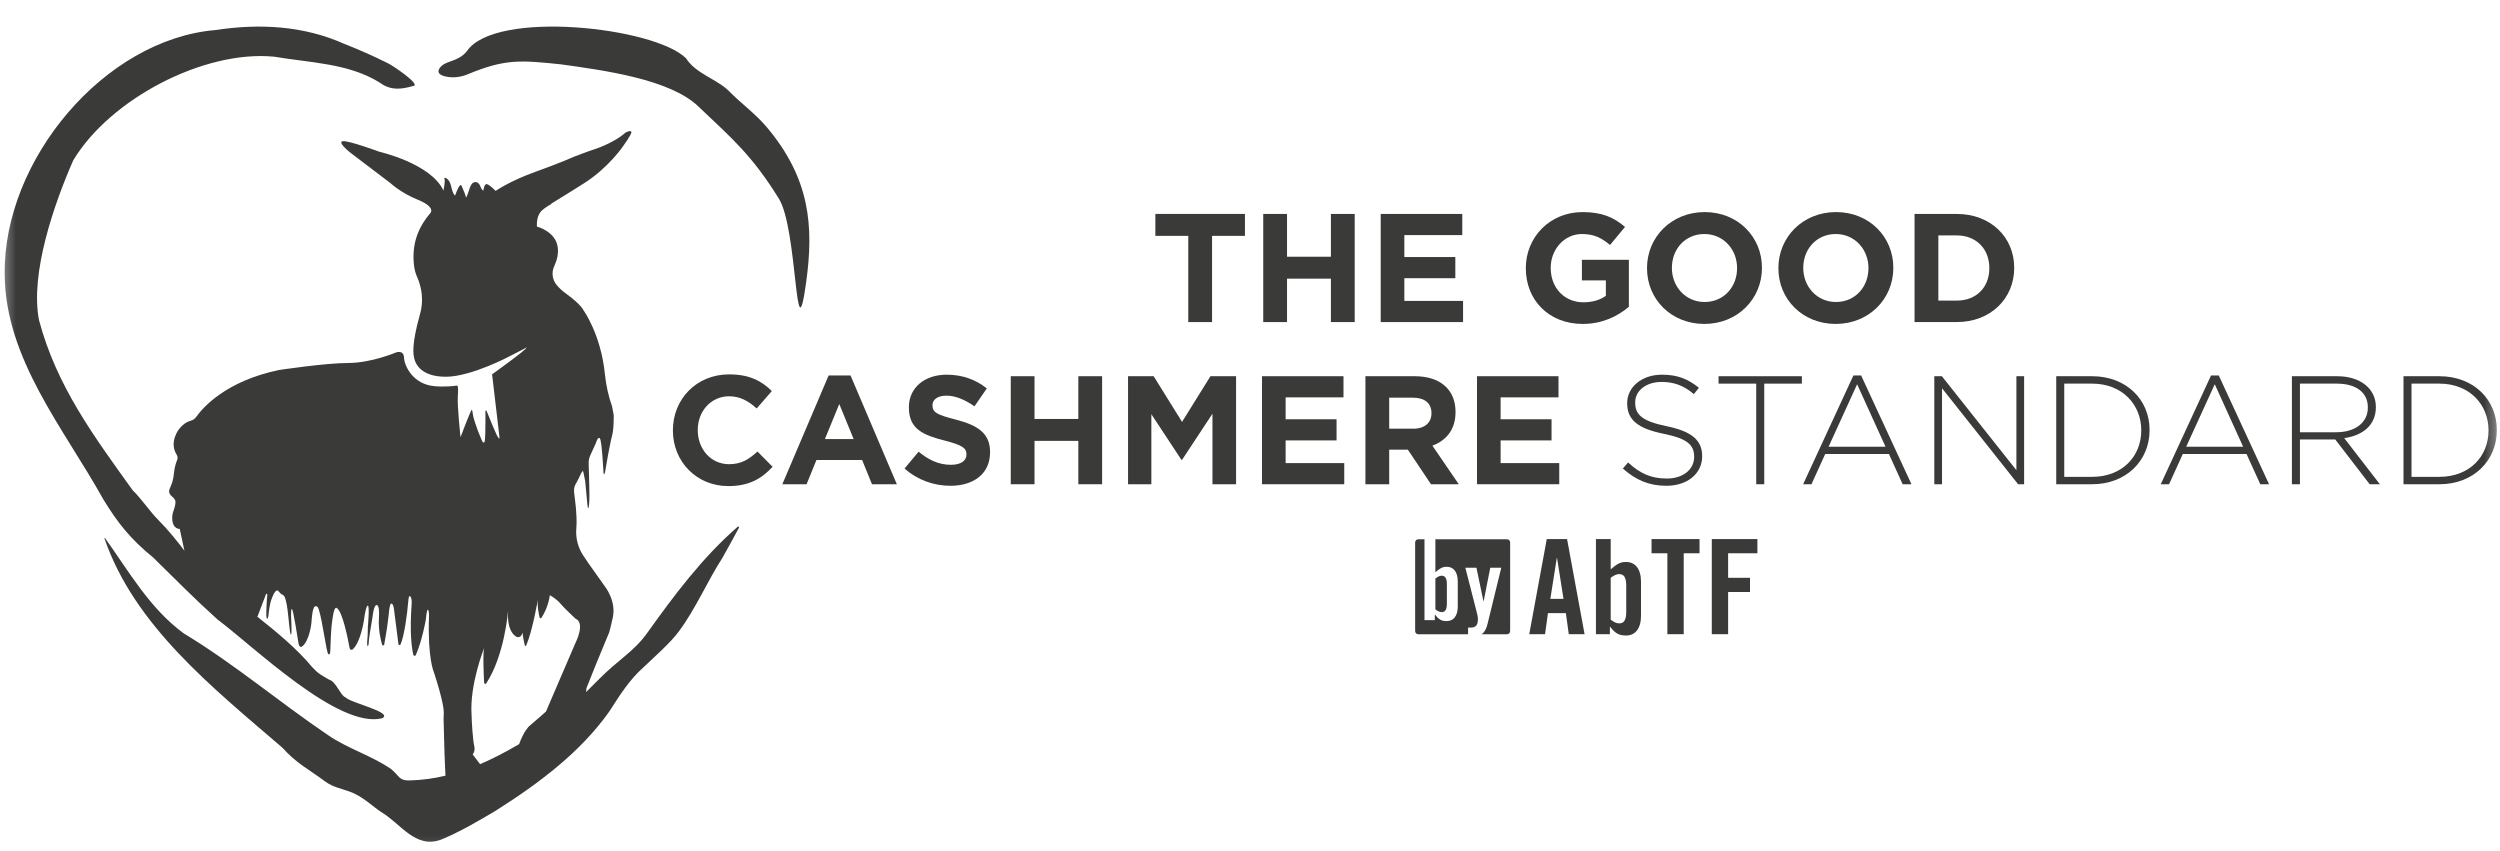
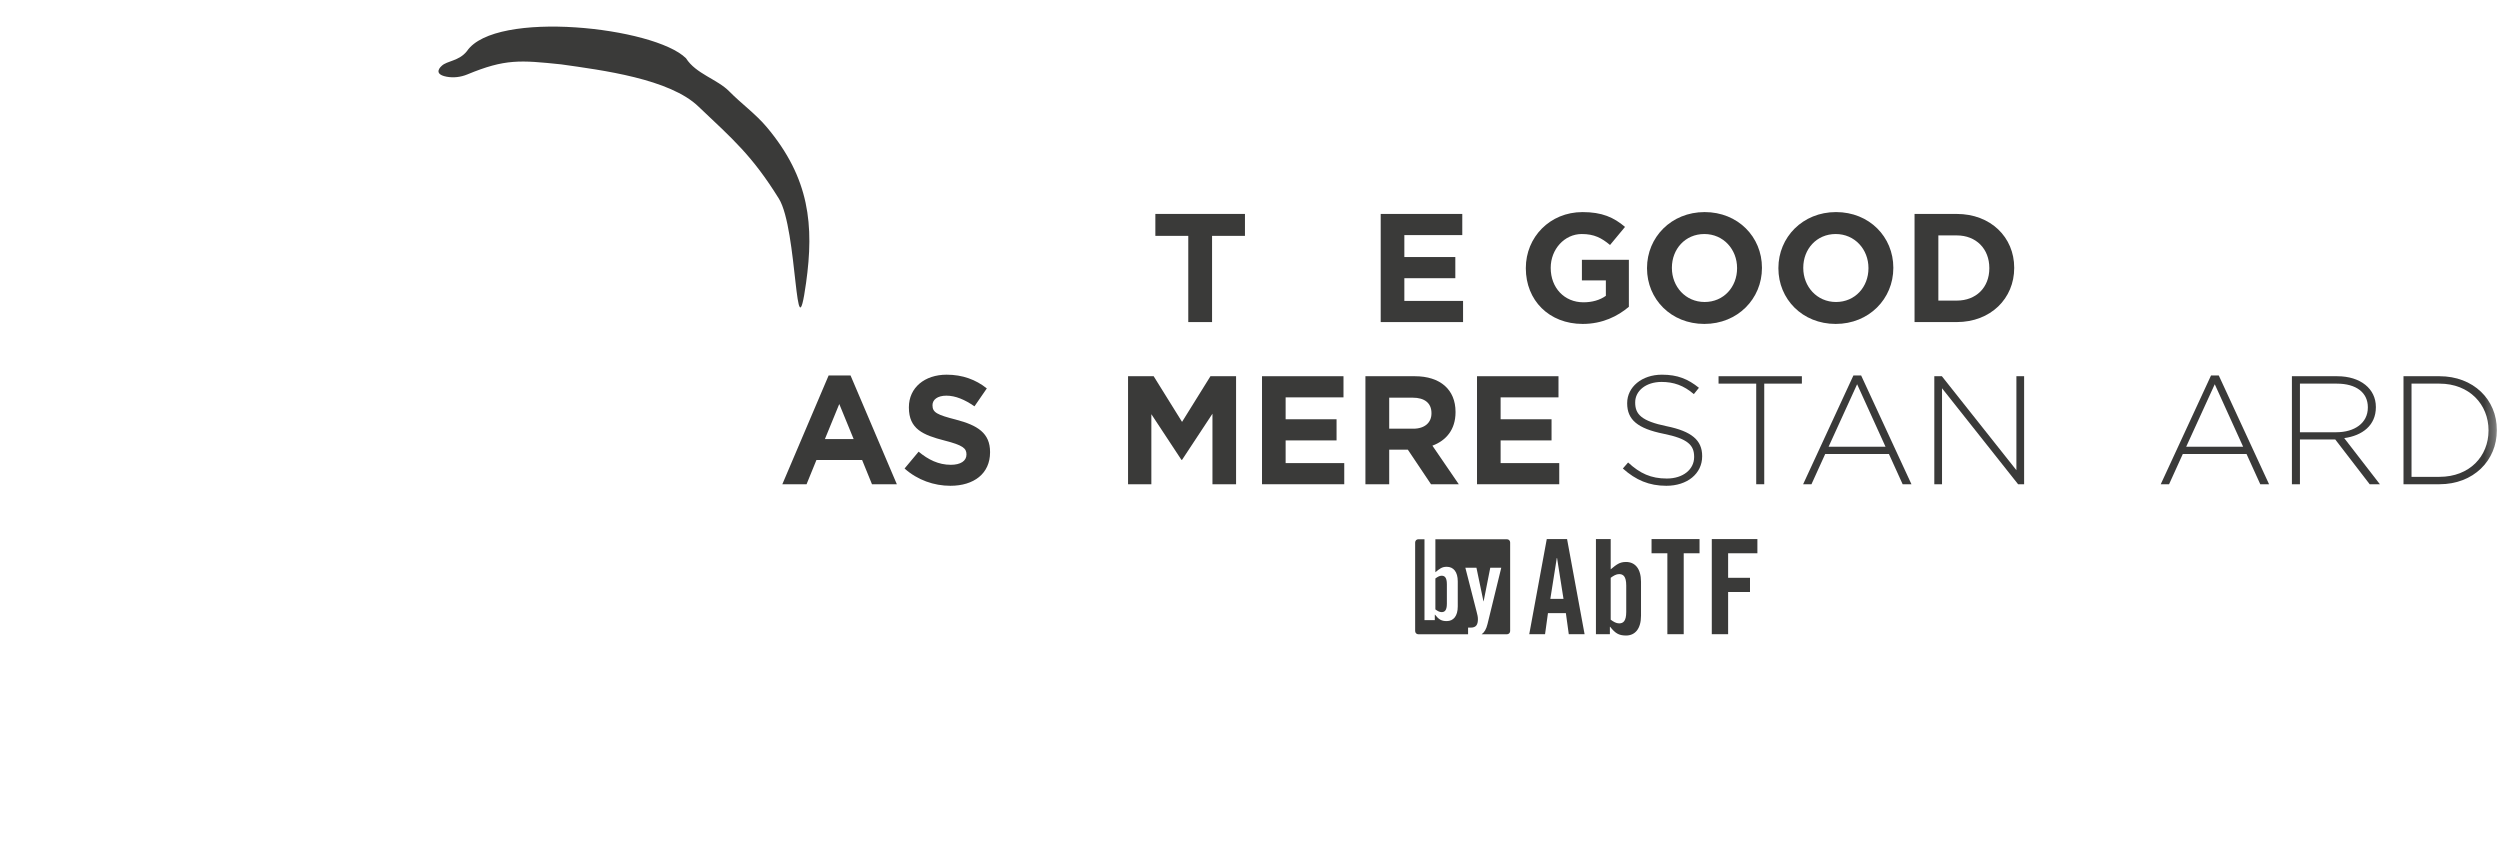
<svg xmlns="http://www.w3.org/2000/svg" width="238" height="81" viewBox="0 0 238 81" fill="none">
  <mask id="mask0_104_10014" style="mask-type:luminance" maskUnits="userSpaceOnUse" x="0" y="0" width="238" height="81">
    <path d="M237.7 0.901H0.299V80.901H237.7V0.901Z" fill="white" />
  </mask>
  <g mask="url(#mask0_104_10014)">
-     <path d="M69.336 46.276C66.309 46.276 64.06 43.941 64.06 40.987V40.958C64.06 38.034 66.265 35.64 69.423 35.64C71.362 35.64 72.524 36.286 73.478 37.226L72.037 38.887C71.245 38.167 70.437 37.726 69.409 37.726C67.675 37.726 66.426 39.166 66.426 40.928V40.958C66.426 42.721 67.645 44.191 69.409 44.191C70.582 44.191 71.304 43.72 72.112 42.985L73.552 44.44C72.494 45.571 71.318 46.276 69.336 46.276Z" fill="#3A3A39" />
-   </g>
+     </g>
  <mask id="mask1_104_10014" style="mask-type:luminance" maskUnits="userSpaceOnUse" x="0" y="0" width="238" height="81">
    <path d="M237.7 0.901H0.299V80.901H237.7V0.901Z" fill="white" />
  </mask>
  <g mask="url(#mask1_104_10014)">
    <path d="M83.013 46.1L82.074 43.793H77.724L76.784 46.1H74.478L78.886 35.743H80.971L85.379 46.1H83.013ZM79.899 38.461L78.532 41.796H81.266L79.899 38.461Z" fill="#3A3A39" />
  </g>
  <mask id="mask2_104_10014" style="mask-type:luminance" maskUnits="userSpaceOnUse" x="0" y="0" width="238" height="81">
    <path d="M237.7 0.901H0.299V80.901H237.7V0.901Z" fill="white" />
  </mask>
  <g mask="url(#mask2_104_10014)">
    <path d="M90.478 46.247C88.921 46.247 87.348 45.704 86.115 44.602L87.452 43C88.376 43.764 89.347 44.249 90.521 44.249C91.447 44.249 92.007 43.882 92.007 43.279V43.251C92.007 42.676 91.653 42.384 89.935 41.943C87.864 41.413 86.526 40.841 86.526 38.799V38.769C86.526 36.903 88.025 35.67 90.125 35.67C91.624 35.67 92.901 36.14 93.945 36.977L92.77 38.682C91.859 38.05 90.963 37.667 90.097 37.667C89.229 37.667 88.774 38.065 88.774 38.563V38.593C88.774 39.269 89.215 39.489 90.992 39.945C93.079 40.488 94.254 41.237 94.254 43.03V43.059C94.254 45.1 92.697 46.247 90.478 46.247Z" fill="#3A3A39" />
  </g>
  <mask id="mask3_104_10014" style="mask-type:luminance" maskUnits="userSpaceOnUse" x="0" y="0" width="238" height="81">
-     <path d="M237.7 0.901H0.299V80.901H237.7V0.901Z" fill="white" />
-   </mask>
+     </mask>
  <g mask="url(#mask3_104_10014)">
    <path d="M102.658 46.1V41.971H98.487V46.1H96.224V35.816H98.487V39.885H102.658V35.816H104.921V46.1H102.658Z" fill="#3A3A39" />
  </g>
  <mask id="mask4_104_10014" style="mask-type:luminance" maskUnits="userSpaceOnUse" x="0" y="0" width="238" height="81">
    <path d="M237.7 0.901H0.299V80.901H237.7V0.901Z" fill="white" />
  </mask>
  <g mask="url(#mask4_104_10014)">
    <path d="M115.426 46.1V39.386L112.531 43.779H112.473L109.609 39.431V46.1H107.39V35.816H109.829L112.531 40.164L115.235 35.816H117.674V46.1H115.426Z" fill="#3A3A39" />
  </g>
  <mask id="mask5_104_10014" style="mask-type:luminance" maskUnits="userSpaceOnUse" x="0" y="0" width="238" height="81">
    <path d="M237.7 0.901H0.299V80.901H237.7V0.901Z" fill="white" />
  </mask>
  <g mask="url(#mask5_104_10014)">
    <path d="M120.143 46.1V35.816H127.9V37.829H122.392V39.914H127.24V41.927H122.392V44.087H127.973V46.1H120.143Z" fill="#3A3A39" />
  </g>
  <mask id="mask6_104_10014" style="mask-type:luminance" maskUnits="userSpaceOnUse" x="0" y="0" width="238" height="81">
    <path d="M237.7 0.901H0.299V80.901H237.7V0.901Z" fill="white" />
  </mask>
  <g mask="url(#mask6_104_10014)">
    <path d="M136.232 46.1L134.027 42.809H132.252V46.1H129.988V35.816H134.689C137.113 35.816 138.567 37.094 138.567 39.21V39.239C138.567 40.899 137.672 41.942 136.364 42.427L138.876 46.1H136.232ZM136.276 39.327C136.276 38.357 135.6 37.859 134.498 37.859H132.252V40.812H134.542C135.644 40.812 136.276 40.224 136.276 39.357V39.327Z" fill="#3A3A39" />
  </g>
  <mask id="mask7_104_10014" style="mask-type:luminance" maskUnits="userSpaceOnUse" x="0" y="0" width="238" height="81">
    <path d="M237.7 0.901H0.299V80.901H237.7V0.901Z" fill="white" />
  </mask>
  <g mask="url(#mask7_104_10014)">
    <path d="M140.611 46.1V35.816H148.368V37.829H142.858V39.914H147.707V41.927H142.858V44.087H148.441V46.1H140.611Z" fill="#3A3A39" />
  </g>
  <mask id="mask8_104_10014" style="mask-type:luminance" maskUnits="userSpaceOnUse" x="0" y="0" width="238" height="81">
    <path d="M237.7 0.901H0.299V80.901H237.7V0.901Z" fill="white" />
  </mask>
  <g mask="url(#mask8_104_10014)">
    <path d="M158.638 46.247C156.993 46.247 155.73 45.704 154.496 44.602L154.995 44.028C156.127 45.072 157.168 45.556 158.682 45.556C160.225 45.556 161.282 44.689 161.282 43.514V43.485C161.282 42.398 160.71 41.766 158.374 41.295C155.905 40.796 154.907 39.958 154.907 38.402V38.372C154.907 36.845 156.303 35.67 158.212 35.67C159.71 35.67 160.694 36.081 161.738 36.918L161.254 37.521C160.284 36.683 159.313 36.36 158.184 36.36C156.669 36.36 155.67 37.226 155.67 38.299V38.328C155.67 39.416 156.229 40.077 158.667 40.576C161.047 41.061 162.046 41.913 162.046 43.412V43.441C162.046 45.1 160.621 46.247 158.638 46.247Z" fill="#3A3A39" />
  </g>
  <mask id="mask9_104_10014" style="mask-type:luminance" maskUnits="userSpaceOnUse" x="0" y="0" width="238" height="81">
    <path d="M237.7 0.901H0.299V80.901H237.7V0.901Z" fill="white" />
  </mask>
  <g mask="url(#mask9_104_10014)">
    <path d="M167.956 36.521V46.1H167.192V36.521H163.606V35.816H171.539V36.521H167.956Z" fill="#3A3A39" />
  </g>
  <mask id="mask10_104_10014" style="mask-type:luminance" maskUnits="userSpaceOnUse" x="0" y="0" width="238" height="81">
    <path d="M237.7 0.901H0.299V80.901H237.7V0.901Z" fill="white" />
  </mask>
  <g mask="url(#mask10_104_10014)">
-     <path d="M181.132 46.1L179.825 43.22H173.76L172.452 46.1H171.657L176.445 35.743H177.18L181.971 46.1H181.132ZM176.798 36.58L174.081 42.53H179.502L176.798 36.58Z" fill="#3A3A39" />
+     <path d="M181.132 46.1L179.825 43.22H173.76L172.452 46.1H171.657L176.445 35.743H177.18L181.971 46.1H181.132ZM176.798 36.58L174.081 42.53H179.502Z" fill="#3A3A39" />
  </g>
  <mask id="mask11_104_10014" style="mask-type:luminance" maskUnits="userSpaceOnUse" x="0" y="0" width="238" height="81">
    <path d="M237.7 0.901H0.299V80.901H237.7V0.901Z" fill="white" />
  </mask>
  <g mask="url(#mask11_104_10014)">
    <path d="M192.123 46.1L184.881 36.962V46.1H184.146V35.816H184.866L191.961 44.763V35.816H192.696V46.1H192.123Z" fill="#3A3A39" />
  </g>
  <mask id="mask12_104_10014" style="mask-type:luminance" maskUnits="userSpaceOnUse" x="0" y="0" width="238" height="81">
-     <path d="M237.7 0.901H0.299V80.901H237.7V0.901Z" fill="white" />
-   </mask>
+     </mask>
  <g mask="url(#mask12_104_10014)">
    <path d="M199.176 46.1H195.753V35.816H199.176C202.408 35.816 204.64 38.035 204.64 40.929V40.958C204.64 43.852 202.408 46.1 199.176 46.1ZM203.847 40.958C203.847 38.52 202.041 36.522 199.176 36.522H196.517V45.395H199.176C202.041 45.395 203.847 43.441 203.847 40.987V40.958Z" fill="#3A3A39" />
  </g>
  <mask id="mask13_104_10014" style="mask-type:luminance" maskUnits="userSpaceOnUse" x="0" y="0" width="238" height="81">
    <path d="M237.7 0.901H0.299V80.901H237.7V0.901Z" fill="white" />
  </mask>
  <g mask="url(#mask13_104_10014)">
    <path d="M215.178 46.1L213.87 43.22H207.803L206.496 46.1H205.703L210.491 35.743H211.226L216.015 46.1H215.178ZM210.845 36.58L208.125 42.53H213.546L210.845 36.58Z" fill="#3A3A39" />
  </g>
  <mask id="mask14_104_10014" style="mask-type:luminance" maskUnits="userSpaceOnUse" x="0" y="0" width="238" height="81">
    <path d="M237.7 0.901H0.299V80.901H237.7V0.901Z" fill="white" />
  </mask>
  <g mask="url(#mask14_104_10014)">
    <path d="M225.595 46.101L222.318 41.84H218.954V46.101H218.19V35.817H222.511C224.728 35.817 226.183 37.021 226.183 38.74V38.769C226.183 40.488 224.904 41.472 223.17 41.708L226.565 46.101H225.595ZM225.419 38.769C225.419 37.389 224.332 36.522 222.467 36.522H218.954V41.149H222.422C224.14 41.149 225.419 40.282 225.419 38.8V38.769Z" fill="#3A3A39" />
  </g>
  <mask id="mask15_104_10014" style="mask-type:luminance" maskUnits="userSpaceOnUse" x="0" y="0" width="238" height="81">
    <path d="M237.7 0.901H0.299V80.901H237.7V0.901Z" fill="white" />
  </mask>
  <g mask="url(#mask15_104_10014)">
    <path d="M232.237 46.1H228.813V35.816H232.237C235.47 35.816 237.701 38.035 237.701 40.929V40.958C237.701 43.852 235.47 46.1 232.237 46.1ZM236.908 40.958C236.908 38.52 235.101 36.522 232.237 36.522H229.577V45.395H232.237C235.101 45.395 236.908 43.441 236.908 40.987V40.958Z" fill="#3A3A39" />
  </g>
  <mask id="mask16_104_10014" style="mask-type:luminance" maskUnits="userSpaceOnUse" x="0" y="0" width="238" height="81">
    <path d="M237.7 0.901H0.299V80.901H237.7V0.901Z" fill="white" />
  </mask>
  <g mask="url(#mask16_104_10014)">
    <path d="M147.089 60.377H145.584L147.253 51.316H149.184L150.853 60.377H149.348L149.071 58.369H147.366L147.089 60.377ZM147.592 57.013H148.845L148.232 53.121H148.207L147.592 57.013ZM151.933 60.377V51.316H153.339V54.201C153.888 53.75 154.18 53.499 154.795 53.499C155.67 53.499 156.224 54.153 156.224 55.381V58.618C156.224 59.848 155.67 60.502 154.795 60.502C154.089 60.502 153.753 60.263 153.289 59.673H153.261V60.377H151.933ZM153.339 58.995C153.613 59.197 153.863 59.346 154.141 59.346C154.519 59.346 154.818 59.146 154.818 58.255V55.745C154.818 54.855 154.519 54.654 154.141 54.654C153.863 54.654 153.613 54.806 153.339 55.006V58.995ZM158.733 52.673H157.227V51.316H161.796V52.673H160.29V60.377H158.733V52.673ZM162.962 60.377V51.316H167.304V52.673H164.517V55.006H166.6V56.361H164.517V60.377H162.962ZM143.766 51.641V60.08C143.766 60.248 143.631 60.383 143.463 60.383H141.051C141.311 60.202 141.493 59.898 141.612 59.405L142.92 54.05H141.873L141.243 57.238H141.223L140.558 54.05H139.502L140.586 58.284C140.651 58.523 140.697 58.738 140.697 58.94C140.697 59.47 140.53 59.749 140.009 59.749H139.761V60.383H135.024C134.858 60.383 134.722 60.248 134.722 60.08V51.641C134.722 51.472 134.858 51.337 135.024 51.337H135.611V59.036H136.593V58.518H136.614C136.954 58.951 137.206 59.128 137.725 59.128C138.372 59.128 138.779 58.645 138.779 57.736V55.348C138.779 54.439 138.372 53.958 137.725 53.958C137.271 53.958 137.054 54.143 136.648 54.477V51.337H143.463C143.631 51.337 143.766 51.472 143.766 51.641ZM137.742 57.471V55.618C137.742 54.959 137.52 54.809 137.242 54.809C137.036 54.809 136.853 54.922 136.648 55.072V58.015C136.853 58.164 137.036 58.273 137.242 58.273C137.52 58.273 137.742 58.127 137.742 57.471Z" fill="#3A3A39" />
  </g>
  <mask id="mask17_104_10014" style="mask-type:luminance" maskUnits="userSpaceOnUse" x="0" y="0" width="238" height="81">
    <path d="M237.7 0.901H0.299V80.901H237.7V0.901Z" fill="white" />
  </mask>
  <g mask="url(#mask17_104_10014)">
    <path d="M115.388 22.454V30.662H113.124V22.454H109.99V20.366H118.52V22.454H115.388Z" fill="#3A3A39" />
  </g>
  <mask id="mask18_104_10014" style="mask-type:luminance" maskUnits="userSpaceOnUse" x="0" y="0" width="238" height="81">
    <path d="M237.7 0.901H0.299V80.901H237.7V0.901Z" fill="white" />
  </mask>
  <g mask="url(#mask18_104_10014)">
-     <path d="M126.702 30.662V26.529H122.525V30.662H120.26V20.367H122.525V24.44H126.702V20.367H128.967V30.662H126.702Z" fill="#3A3A39" />
-   </g>
+     </g>
  <mask id="mask19_104_10014" style="mask-type:luminance" maskUnits="userSpaceOnUse" x="0" y="0" width="238" height="81">
    <path d="M237.7 0.901H0.299V80.901H237.7V0.901Z" fill="white" />
  </mask>
  <g mask="url(#mask19_104_10014)">
    <path d="M131.443 30.662V20.367H139.209V22.381H133.694V24.47H138.547V26.485H133.694V28.647H139.283V30.662H131.443Z" fill="#3A3A39" />
  </g>
  <mask id="mask20_104_10014" style="mask-type:luminance" maskUnits="userSpaceOnUse" x="0" y="0" width="238" height="81">
    <path d="M237.7 0.901H0.299V80.901H237.7V0.901Z" fill="white" />
  </mask>
  <g mask="url(#mask20_104_10014)">
    <path d="M150.672 30.838C147.466 30.838 145.259 28.588 145.259 25.543V25.514C145.259 22.588 147.539 20.191 150.657 20.191C152.51 20.191 153.628 20.69 154.702 21.602L153.275 23.323C152.481 22.661 151.775 22.279 150.584 22.279C148.937 22.279 147.628 23.734 147.628 25.485V25.514C147.628 27.396 148.922 28.779 150.745 28.779C151.569 28.779 152.304 28.573 152.878 28.162V26.691H150.598V24.734H155.069V29.206C154.01 30.103 152.554 30.838 150.672 30.838Z" fill="#3A3A39" />
  </g>
  <mask id="mask21_104_10014" style="mask-type:luminance" maskUnits="userSpaceOnUse" x="0" y="0" width="238" height="81">
    <path d="M237.7 0.901H0.299V80.901H237.7V0.901Z" fill="white" />
  </mask>
  <g mask="url(#mask21_104_10014)">
    <path d="M162.252 30.838C159.075 30.838 156.796 28.47 156.796 25.543V25.514C156.796 22.588 159.105 20.19 162.282 20.19C165.458 20.19 167.738 22.557 167.738 25.484V25.514C167.738 28.44 165.429 30.838 162.252 30.838ZM165.37 25.514C165.37 23.748 164.076 22.279 162.252 22.279C160.428 22.279 159.164 23.72 159.164 25.484V25.514C159.164 27.278 160.457 28.75 162.282 28.75C164.105 28.75 165.37 27.308 165.37 25.543V25.514Z" fill="#3A3A39" />
  </g>
  <mask id="mask22_104_10014" style="mask-type:luminance" maskUnits="userSpaceOnUse" x="0" y="0" width="238" height="81">
    <path d="M237.7 0.901H0.299V80.901H237.7V0.901Z" fill="white" />
  </mask>
  <g mask="url(#mask22_104_10014)">
    <path d="M174.759 30.838C171.582 30.838 169.303 28.47 169.303 25.543V25.514C169.303 22.588 171.612 20.19 174.789 20.19C177.965 20.19 180.245 22.557 180.245 25.484V25.514C180.245 28.44 177.936 30.838 174.759 30.838ZM177.877 25.514C177.877 23.748 176.583 22.279 174.759 22.279C172.936 22.279 171.671 23.72 171.671 25.484V25.514C171.671 27.278 172.965 28.75 174.789 28.75C176.612 28.75 177.877 27.308 177.877 25.543V25.514Z" fill="#3A3A39" />
  </g>
  <mask id="mask23_104_10014" style="mask-type:luminance" maskUnits="userSpaceOnUse" x="0" y="0" width="238" height="81">
    <path d="M237.7 0.901H0.299V80.901H237.7V0.901Z" fill="white" />
  </mask>
  <g mask="url(#mask23_104_10014)">
    <path d="M186.281 30.661H182.265V20.367H186.281C189.516 20.367 191.752 22.588 191.752 25.484V25.514C191.752 28.412 189.516 30.661 186.281 30.661ZM189.384 25.514C189.384 23.691 188.133 22.411 186.281 22.411H184.531V28.617H186.281C188.133 28.617 189.384 27.367 189.384 25.543V25.514Z" fill="#3A3A39" />
  </g>
  <mask id="mask24_104_10014" style="mask-type:luminance" maskUnits="userSpaceOnUse" x="0" y="0" width="238" height="81">
    <path d="M237.7 0.901H0.299V80.901H237.7V0.901Z" fill="white" />
  </mask>
  <g mask="url(#mask24_104_10014)">
-     <path d="M70.226 50.149C66.834 53.112 64.191 56.656 61.627 60.241C60.327 62.066 58.867 62.781 56.956 64.724C56.49 65.19 56.115 65.568 55.796 65.887L55.831 65.509L56.718 63.291L57.935 60.343C57.935 60.343 57.973 60.44 58.335 58.806C58.697 57.172 57.552 55.782 57.552 55.782L55.991 53.579L55.536 52.902C55.024 52.14 54.789 51.225 54.866 50.309C54.934 49.495 54.855 48.913 54.845 48.64C54.831 48.241 54.723 47.498 54.661 46.925C54.598 46.352 54.783 46.123 54.871 45.971C54.96 45.82 55.167 45.395 55.325 45.054C55.485 44.715 55.529 44.914 55.529 44.914L55.71 45.805C55.71 45.805 55.861 47.339 55.907 47.908C55.955 48.478 55.998 48.382 55.998 48.382C56.184 48.159 56.087 45.883 56.087 45.883C56.087 45.883 56.072 44.848 56.043 44.293C56.014 43.739 56.11 43.538 56.257 43.214C56.405 42.888 56.723 42.194 56.723 42.194C56.723 42.194 56.922 41.476 57.115 41.749C57.307 42.023 57.449 44.981 57.449 44.981C57.449 44.981 57.469 45.278 57.546 45.091C57.596 44.974 57.59 45.028 57.654 44.647C57.811 43.71 57.971 42.78 58.175 41.852C58.265 41.437 58.414 41.226 58.424 39.774C58.426 39.501 58.454 39.576 58.266 38.679C57.912 37.684 57.693 36.65 57.585 35.6C57.197 31.789 55.535 29.518 55.535 29.518C55.535 29.518 55.289 28.957 53.909 27.971C53.499 27.678 53.198 27.382 52.98 27.112C52.577 26.612 52.489 25.922 52.762 25.341C53.003 24.829 53.242 24.069 53.051 23.308C52.716 21.977 51.115 21.573 51.115 21.573C51.078 20.83 51.271 20.318 51.623 20.006C51.977 19.693 52.498 19.419 52.498 19.419L52.468 19.396L52.487 19.384C52.745 19.244 55.599 17.448 55.599 17.448C57.966 15.947 59.346 13.879 59.346 13.879C59.346 13.879 60.149 12.775 60.109 12.563C60.07 12.351 59.562 12.613 59.562 12.613C58.616 13.47 57.063 14.062 56.59 14.21C56.117 14.357 54.683 14.905 54.683 14.905C54.683 14.905 53.337 15.511 50.942 16.368C48.546 17.226 47.186 18.172 47.186 18.172C47.186 18.172 46.634 17.601 46.362 17.531C46.092 17.463 46.017 18.142 46.017 18.142C45.989 18.147 45.947 18.111 45.907 18.066C45.838 17.985 45.786 17.89 45.75 17.789C45.576 17.299 45.284 17.334 45.284 17.334C44.899 17.315 44.765 17.743 44.608 18.231C44.45 18.719 44.366 18.813 44.366 18.813C44.354 18.629 44.046 17.928 43.928 17.666C43.905 17.612 43.833 17.6 43.794 17.644C43.565 17.907 43.326 18.611 43.326 18.611C43.119 18.527 42.971 17.827 42.971 17.827C42.799 16.881 42.197 16.83 42.307 17.005C42.418 17.18 42.218 18.142 42.218 18.142C41.019 15.556 36.111 14.445 36.111 14.445C36.111 14.445 33.197 13.367 32.635 13.44C32.074 13.515 33.316 14.505 33.316 14.505L37.19 17.448C37.19 17.448 38.136 18.35 39.807 19.029C41.478 19.71 40.99 20.257 40.99 20.257C39.984 21.44 39.201 22.948 39.394 25.078C39.441 25.61 39.549 26.008 39.684 26.306C40.192 27.424 40.329 28.671 40 29.853L39.955 30.017C39.171 32.841 39.339 33.718 39.438 34.132C39.536 34.546 39.989 35.858 42.424 35.867C44.859 35.877 48.587 33.88 48.587 33.88L50.143 33.078C50.084 33.329 46.846 35.635 46.846 35.635L47.541 41.535C47.608 41.986 47.383 41.574 47.383 41.574C47.275 41.486 46.318 39.11 46.318 39.11C46.191 38.982 46.21 39.238 46.21 39.238C46.21 39.238 46.23 40.244 46.2 41.269C46.17 42.295 46.092 42.107 45.993 42.117C45.894 42.127 45.076 39.998 45.017 39.446C44.958 38.893 44.889 39.031 44.889 39.031C44.622 39.524 43.844 41.624 43.844 41.624C43.844 41.624 43.509 38.617 43.588 37.651C43.666 36.685 43.518 36.705 43.518 36.705C42.316 36.873 41.36 36.764 41.36 36.764C39.309 36.586 38.491 34.822 38.462 34.043C38.432 33.265 37.682 33.56 37.682 33.56C37.682 33.56 35.336 34.556 33.158 34.556C30.98 34.556 26.553 35.226 26.553 35.226C21.509 36.28 19.321 38.791 18.686 39.68C18.559 39.859 18.375 39.994 18.162 40.052C17.217 40.305 16.784 41.281 16.784 41.281C16.316 42.239 16.598 42.94 16.817 43.282C16.916 43.436 16.935 43.627 16.864 43.796C16.756 44.052 16.615 44.48 16.558 45.054C16.459 46.04 16.215 46.304 16.11 46.654C16.098 46.697 16.094 46.743 16.098 46.791C16.11 46.97 16.209 47.13 16.351 47.241C16.443 47.313 16.559 47.425 16.656 47.588C16.781 47.798 16.634 48.298 16.523 48.607C16.434 48.853 16.385 49.113 16.395 49.373C16.434 50.417 17.11 50.348 17.11 50.348L17.552 52.403L17.664 52.559C16.86 51.511 16.04 50.474 15.108 49.541C14.162 48.58 13.565 47.59 12.628 46.67C8.966 41.568 5.387 36.77 3.715 30.482C2.842 26.009 5.178 19.357 6.971 15.265C10.471 9.434 19.402 4.749 26.096 5.396C29.468 5.976 33.19 6.007 36.173 7.877C37.221 8.651 38.232 8.499 39.324 8.188C40.204 8.116 37.188 6.096 36.874 5.995C35.535 5.325 34.173 4.727 32.783 4.179C28.877 2.432 24.679 2.226 20.518 2.861C9.945 3.74 0.299 15.229 0.446 26.118C0.501 34.199 6.103 40.81 9.829 47.528C11.236 49.827 12.416 51.309 14.586 53.079C16.758 55.213 18.589 57.073 20.711 58.977C24.201 61.589 32.219 69.406 36.379 68.379C37.517 67.814 33.328 66.908 32.919 66.4C32.428 66.276 32.016 64.893 31.338 64.705C30.568 64.249 30.342 64.19 29.698 63.487C28.296 61.783 26.335 60.164 24.443 58.663L24.51 58.705C24.822 57.876 25.246 56.752 25.301 56.623C25.39 56.416 25.484 56.553 25.439 56.761C25.395 56.968 25.354 58.239 25.354 58.239C25.354 58.239 25.323 58.855 25.427 58.889C25.53 58.924 25.56 58.554 25.56 58.554C25.698 57.13 25.952 56.825 25.996 56.687C26.041 56.548 26.294 56.083 26.475 56.241C26.654 56.399 26.588 56.47 26.965 56.662C27.342 56.855 27.482 59.161 27.534 59.545C27.586 59.93 27.63 60.455 27.71 60.403C27.788 60.351 27.741 59.353 27.741 59.353C27.741 59.353 27.645 57.948 27.786 57.978C27.926 58.008 28.34 60.832 28.422 61.253C28.503 61.675 28.71 61.579 28.71 61.579C29.464 61.091 29.648 59.294 29.648 59.294C29.648 59.294 29.715 57.822 29.989 57.727C30.262 57.63 30.344 58.015 30.344 58.015C30.698 59.036 31.075 62.163 31.261 62.281C31.445 62.399 31.445 61.934 31.445 61.934C31.519 59.804 31.556 59.502 31.704 58.599C31.852 57.697 32.044 57.875 32.044 57.875C32.605 58.149 33.134 60.869 33.287 61.719C33.311 61.851 33.471 61.91 33.573 61.822C34.328 61.172 34.643 59.076 34.643 59.076C34.643 59.076 34.817 57.66 35.013 57.653C35.209 57.645 35.02 59.656 35.02 59.656C35.02 59.656 35.013 60.488 34.98 60.765C34.946 61.043 34.931 61.527 35.009 61.504C35.087 61.482 35.112 61.227 35.109 61.105C35.105 60.983 35.157 60.662 35.198 60.363C35.238 60.063 35.453 58.799 35.453 58.799C35.593 57.63 35.8 57.616 35.8 57.616C35.8 57.616 36.17 57.35 36.074 58.873C36.009 59.898 36.226 60.853 36.374 61.368C36.406 61.475 36.56 61.468 36.58 61.358C36.64 61.035 36.73 60.515 36.842 59.79C37.05 58.452 37.042 57.439 37.264 57.461C37.486 57.483 37.53 58.185 37.53 58.185L37.93 61.319C37.944 61.426 38.089 61.448 38.133 61.349C38.489 60.555 38.781 58.315 38.839 57.52C38.905 56.603 38.992 56.76 38.992 56.76C39.088 56.744 39.14 56.885 39.169 57.031C39.197 57.177 39.201 57.325 39.19 57.473C38.983 60.316 39.209 61.758 39.35 62.34C39.379 62.456 39.539 62.472 39.587 62.362C40.19 60.983 40.532 59.028 40.532 59.028C40.532 59.028 40.621 57.983 40.739 58.047C40.857 58.111 40.843 58.659 40.843 58.659C40.694 62.68 41.301 63.981 41.301 63.981C42.18 66.672 42.266 67.623 42.247 67.941C42.234 68.16 42.225 68.379 42.232 68.599L42.321 71.862L42.407 73.84L42.46 73.833C41.333 74.105 40.17 74.27 38.964 74.298C37.999 74.308 38.087 73.954 37.26 73.233C35.425 71.954 33.12 71.277 31.276 70.015C26.607 66.863 22.333 63.221 17.494 60.3C14.245 57.922 12.255 54.37 9.996 51.222C9.975 51.195 9.932 51.218 9.942 51.25C12.783 59.552 20.248 65.471 26.885 71.182C28.238 72.687 29.33 73.19 30.988 74.418C31.669 74.923 32.501 75.078 33.312 75.369C34.507 75.799 35.477 76.769 36.274 77.301C38.114 78.347 39.553 80.901 42.061 79.905C43.874 79.141 45.543 78.161 47.205 77.17C51.294 74.585 55.302 71.584 58.033 67.694C58.984 66.214 59.909 64.719 61.275 63.513C62.33 62.506 63.851 61.18 64.652 60.077C66.236 57.943 67.369 55.28 68.779 53.099C69.321 52.153 69.831 51.192 70.351 50.236C70.391 50.161 70.29 50.091 70.226 50.149ZM54.786 61.202L51.977 67.738C51.977 67.738 51.09 68.536 50.38 69.127C50.38 69.127 49.877 69.573 49.421 70.84C48.194 71.563 46.937 72.227 45.638 72.775L45.7 72.741L44.998 71.819C45.208 71.559 45.196 71.262 45.16 71.085C45.122 70.899 45.087 70.711 45.065 70.521C44.917 69.248 44.894 68.078 44.894 68.078C44.687 65.164 46.106 61.645 46.106 61.645C45.952 62.013 46.045 64.162 46.088 64.996C46.093 65.104 46.236 65.143 46.295 65.052C48.051 62.355 48.368 58.156 48.368 58.156C48.271 59.808 48.788 60.4 49.149 60.611C49.326 60.716 49.556 60.643 49.649 60.459C49.719 60.322 49.744 60.226 49.744 60.226C49.793 60.69 49.895 61.168 49.958 61.433C49.975 61.504 50.072 61.513 50.099 61.446C50.723 59.971 51.208 57.047 51.208 57.047C51.131 57.725 51.289 58.46 51.377 58.796C51.397 58.873 51.498 58.889 51.541 58.823C52.226 57.784 52.346 56.662 52.346 56.662C52.346 56.662 52.968 57.002 53.323 57.431C53.677 57.86 54.786 58.895 54.786 58.895C55.762 59.309 54.786 61.202 54.786 61.202Z" fill="#3A3A39" />
-   </g>
+     </g>
  <mask id="mask25_104_10014" style="mask-type:luminance" maskUnits="userSpaceOnUse" x="0" y="0" width="238" height="81">
    <path d="M237.7 0.901H0.299V80.901H237.7V0.901Z" fill="white" />
  </mask>
  <g mask="url(#mask25_104_10014)">
    <path d="M73.002 12.11C71.94 10.844 70.579 9.873 69.422 8.696C68.281 7.537 66.239 7.024 65.31 5.55C62.318 2.574 47.152 0.901 44.454 4.864C43.704 5.822 42.565 5.778 42.056 6.264C42.056 6.264 41.113 7.032 42.505 7.3C43.175 7.428 43.868 7.343 44.497 7.082C48.094 5.592 49.52 5.723 53.43 6.129C57.285 6.676 63.785 7.497 66.518 10.167C69.756 13.238 71.606 14.813 74.15 18.912C75.948 21.813 75.692 34.395 76.736 26.945C77.502 21.475 77.097 16.988 73.002 12.11Z" fill="#3A3A39" />
  </g>
</svg>